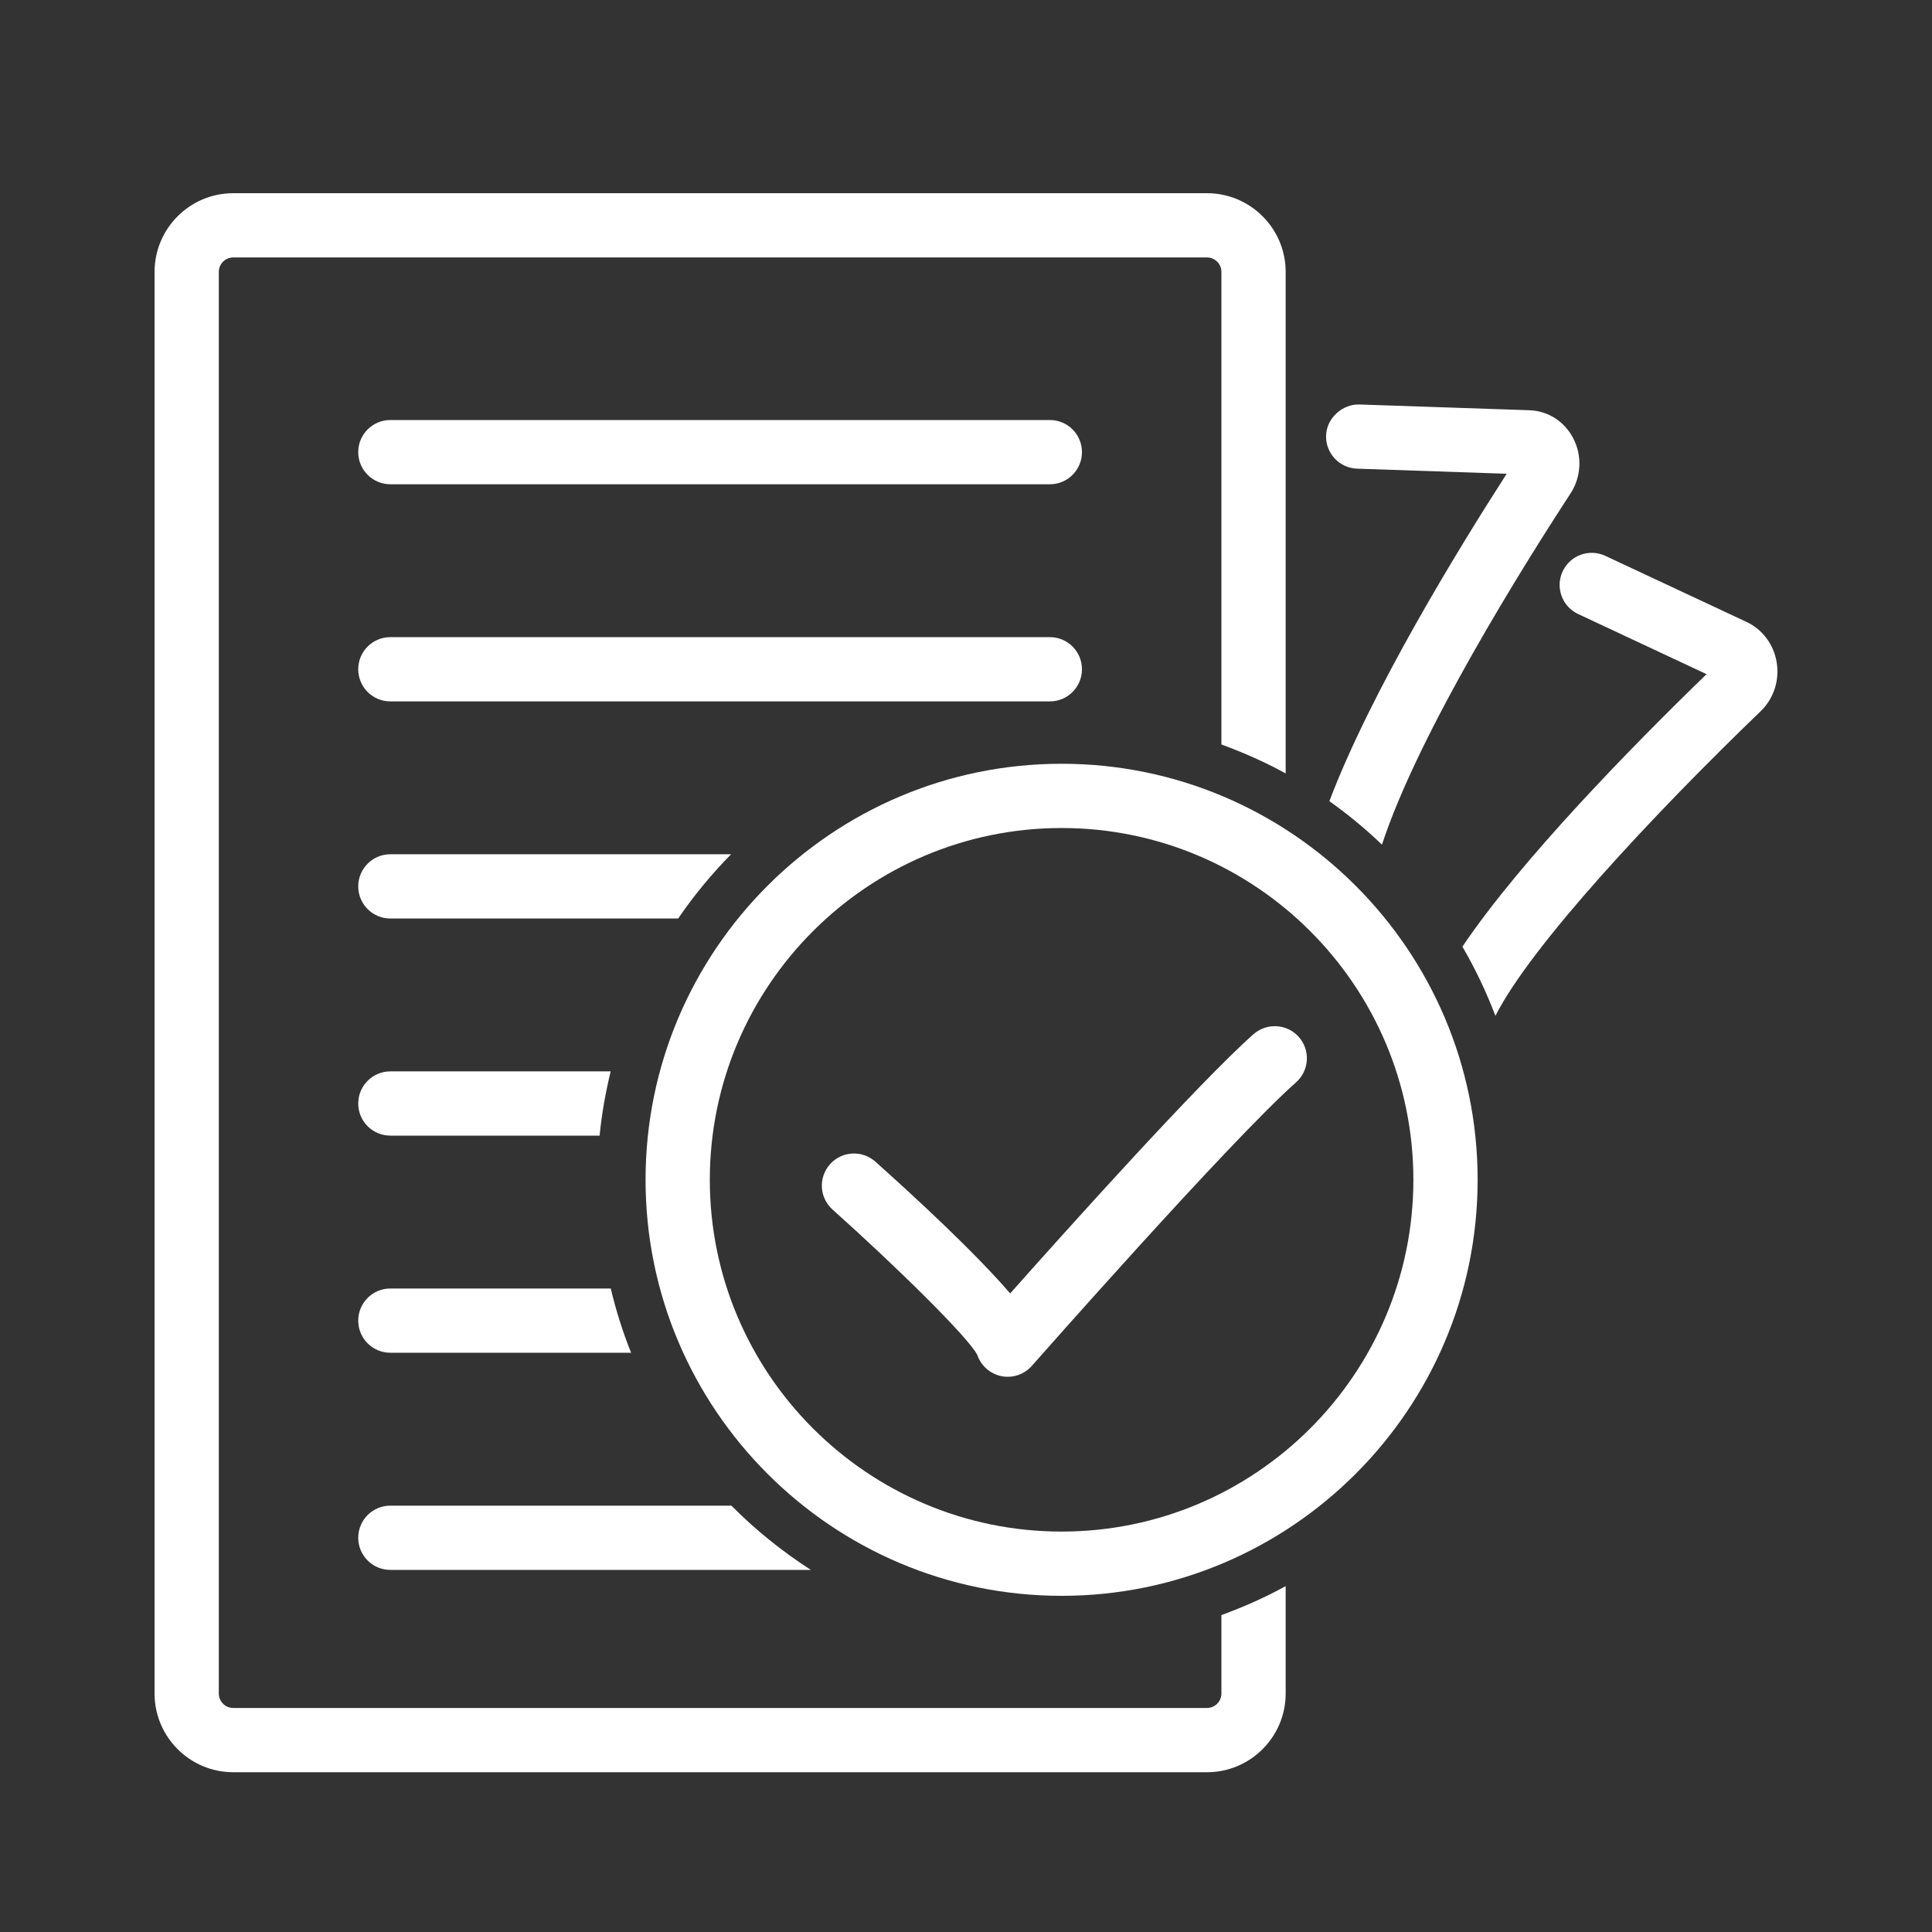
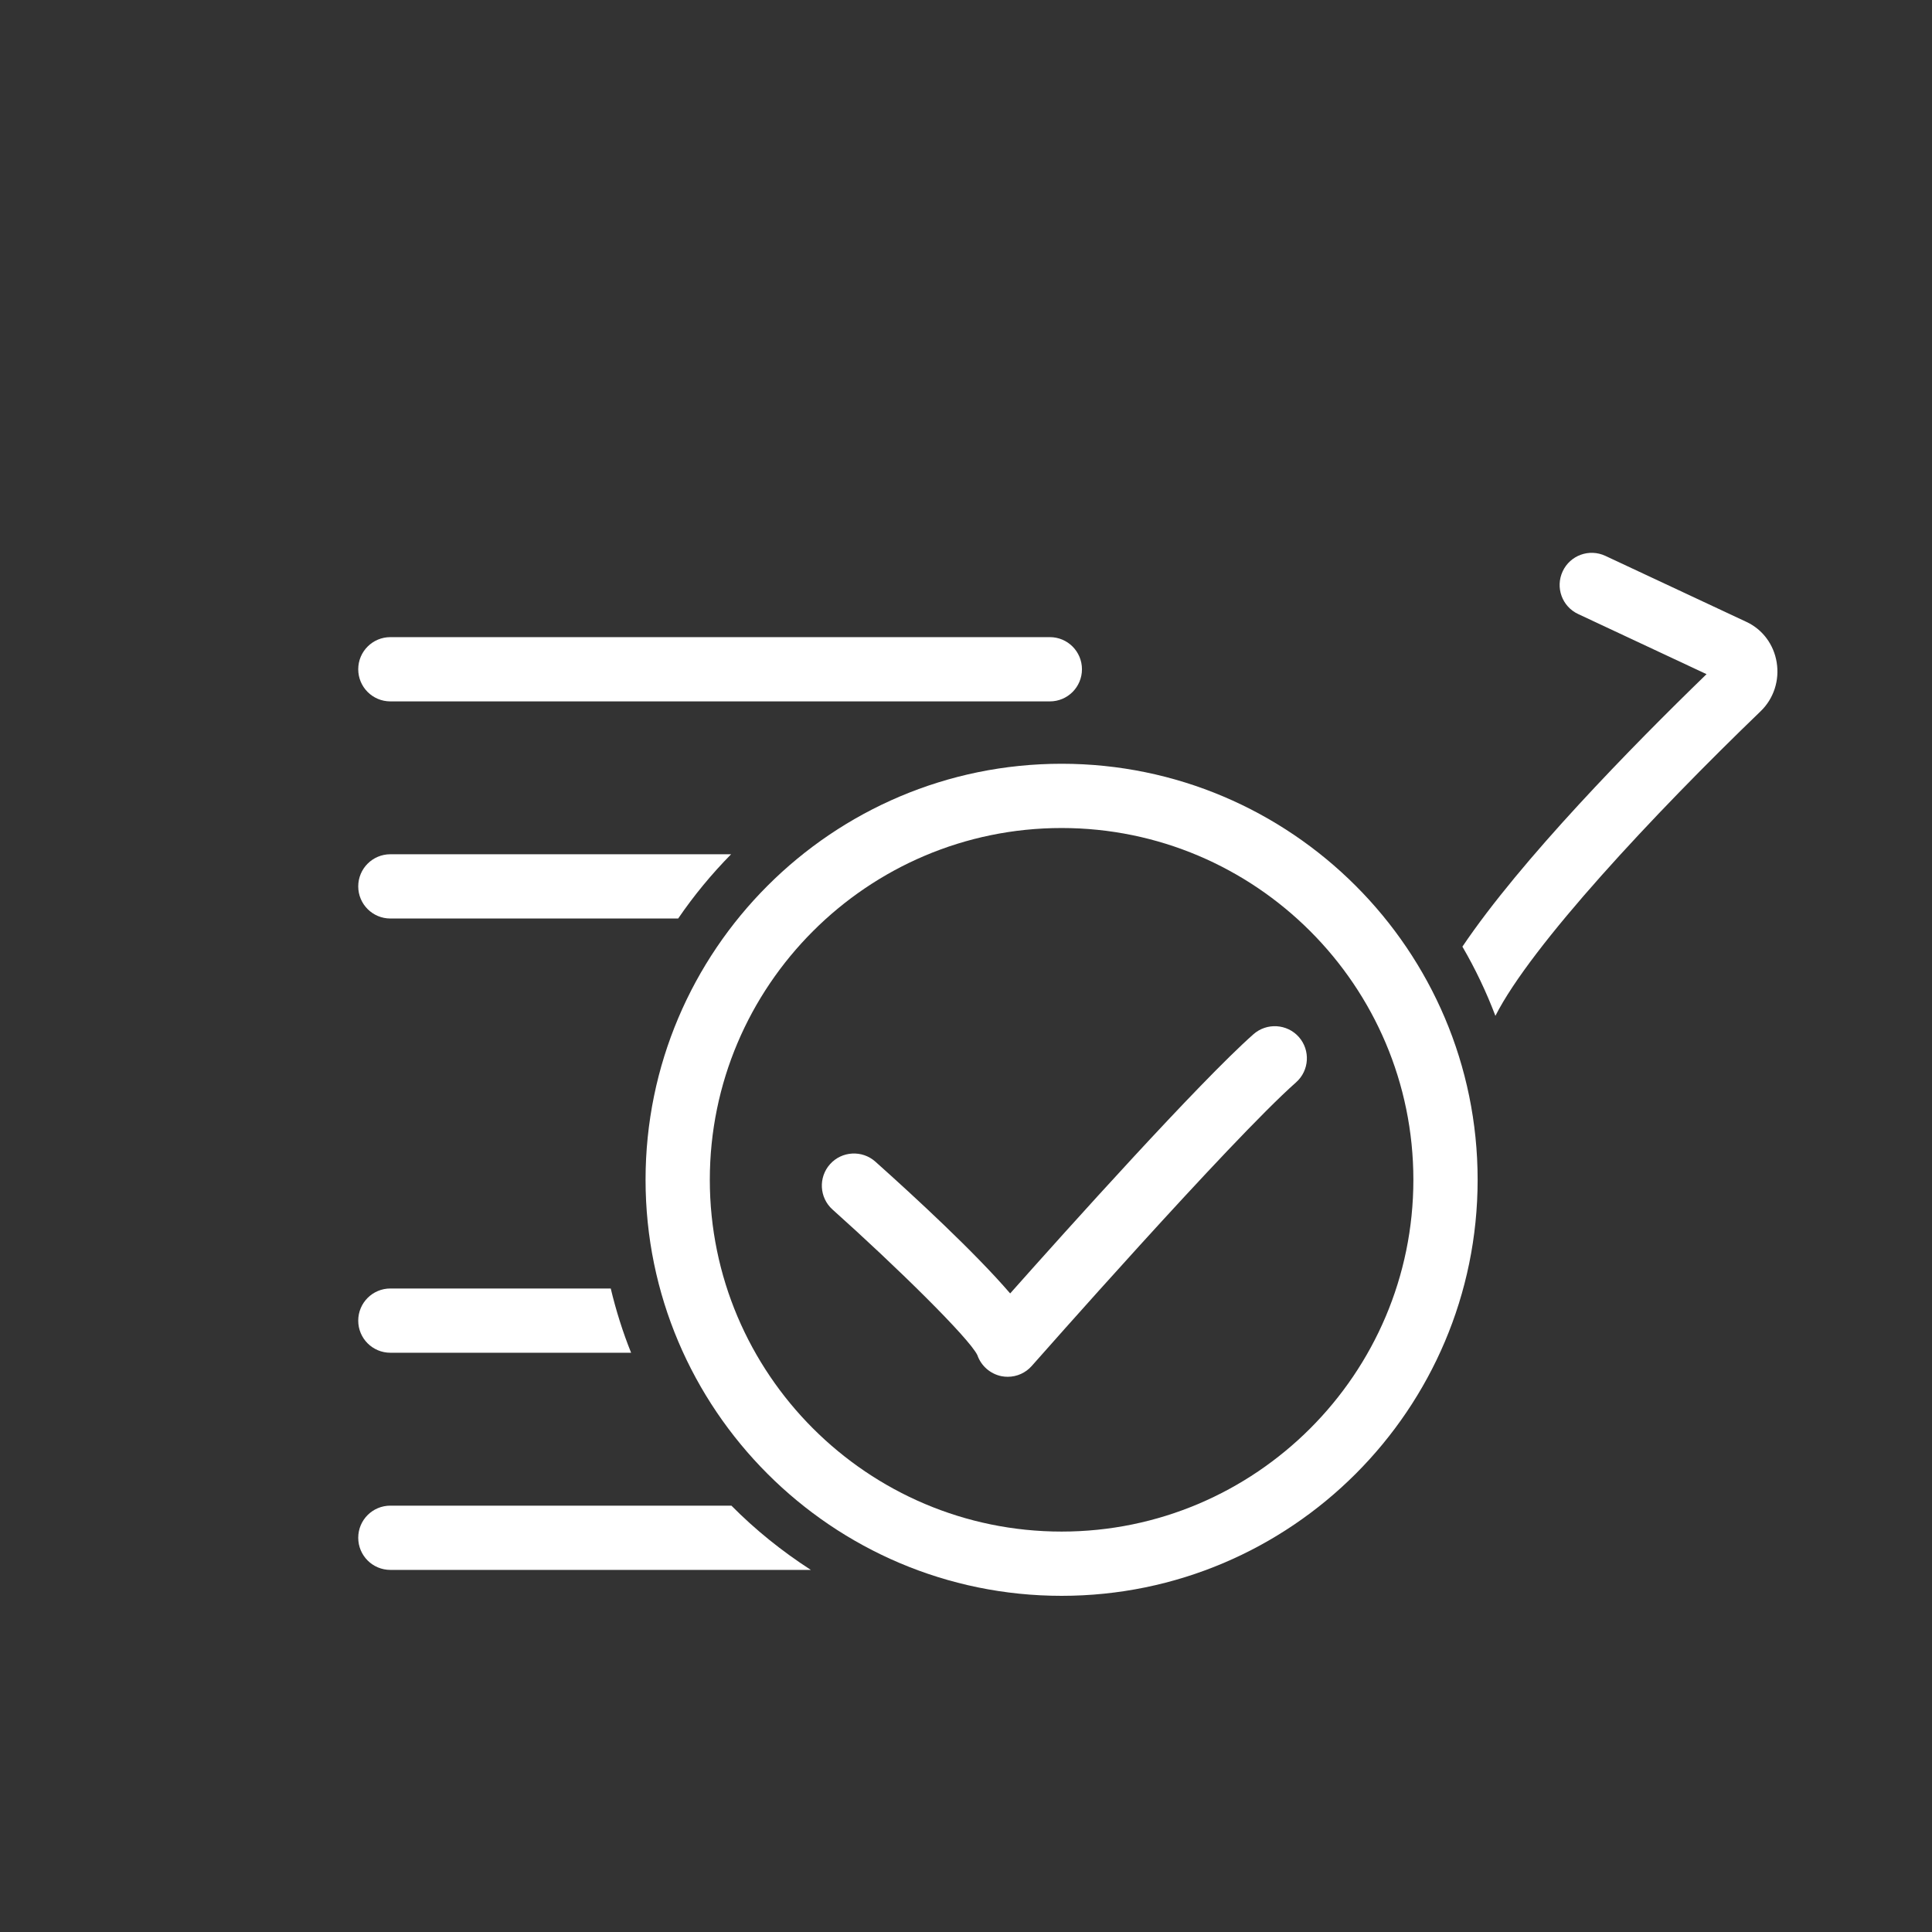
<svg xmlns="http://www.w3.org/2000/svg" width="50px" height="50px" viewBox="0 0 50 50" version="1.1">
  <rect x="0" y="0" width="50" height="50" fill="#333333" stroke="none" />
  <title>icon-rilascio-dichiarazione</title>
  <g id="icon-rilascio-dichiarazione" stroke="none" stroke-width="1" fill="none" fill-rule="evenodd">
    <g id="icon-rilascio-dichiarazioni" fill="#FFFFFF">
-       <rect id="Rectangle" fill-opacity="0" x="0" y="0" width="50" height="50" />
      <g id="Group-23" transform="translate(4, 5)">
-         <path d="M2.036,40.865 L27.237,40.865 C28.36,40.865 29.273,39.951 29.273,38.828 L29.273,36.048 C28.744,36.342 28.185,36.586 27.61,36.799 L27.61,38.828 C27.61,39.034 27.443,39.202 27.237,39.202 L2.036,39.202 C1.83,39.202 1.663,39.034 1.663,38.828 L1.663,2.037 C1.663,1.831 1.83,1.663 2.036,1.663 L27.237,1.663 C27.443,1.663 27.61,1.831 27.61,2.037 L27.61,14.267 C28.185,14.479 28.744,14.724 29.273,15.017 L29.273,2.037 C29.273,0.914 28.36,0 27.237,0 L2.036,0 C0.913,0 7.38530014e-16,0.914 7.38530014e-16,2.037 L7.38530014e-16,38.828 C7.38530014e-16,39.951 0.913,40.865 2.036,40.865" id="Fill-1" />
-         <path d="M6.103,7.533 L23.17,7.533 C23.63,7.533 24.001,7.161 24.001,6.701 C24.001,6.241 23.63,5.87 23.17,5.87 L6.103,5.87 C5.643,5.87 5.271,6.241 5.271,6.701 C5.271,7.161 5.643,7.533 6.103,7.533" id="Fill-3" />
        <path d="M6.103,13.152 L23.17,13.152 C23.63,13.152 24.001,12.78 24.001,12.32 C24.001,11.861 23.63,11.489 23.17,11.489 L6.103,11.489 C5.643,11.489 5.271,11.861 5.271,12.32 C5.271,12.78 5.643,13.152 6.103,13.152" id="Fill-5" />
        <path d="M6.103,18.771 L13.551,18.771 C13.957,18.176 14.417,17.62 14.921,17.108 L6.103,17.108 C5.643,17.108 5.271,17.48 5.271,17.94 C5.271,18.399 5.643,18.771 6.103,18.771" id="Fill-7" />
-         <path d="M6.103,24.39 L11.518,24.39 C11.572,23.822 11.674,23.269 11.804,22.727 L6.103,22.727 C5.643,22.727 5.271,23.099 5.271,23.559 C5.271,24.019 5.643,24.39 6.103,24.39" id="Fill-9" />
        <path d="M6.103,30.009 L12.333,30.009 C12.117,29.473 11.943,28.918 11.806,28.346 L6.103,28.346 C5.643,28.346 5.271,28.718 5.271,29.178 C5.271,29.638 5.643,30.009 6.103,30.009" id="Fill-11" />
        <path d="M6.103,35.629 L16.985,35.629 C16.24,35.148 15.549,34.593 14.929,33.966 L6.103,33.966 C5.643,33.966 5.271,34.337 5.271,34.797 C5.271,35.257 5.643,35.629 6.103,35.629" id="Fill-13" />
-         <path d="M31.121,7.129 L34.993,7.261 C33.756,9.182 31.486,12.88 30.404,15.734 C30.885,16.076 31.34,16.452 31.765,16.859 C32.717,13.957 35.45,9.601 36.644,7.772 C36.924,7.345 36.951,6.797 36.716,6.344 C36.488,5.904 36.063,5.633 35.58,5.617 L31.178,5.468 C30.751,5.454 30.334,5.812 30.319,6.27 C30.303,6.729 30.662,7.113 31.121,7.129" id="Fill-15" />
        <path d="M36.442,9.786 C36.247,10.202 36.426,10.697 36.842,10.891 L40.165,12.447 C38.232,14.321 35.362,17.251 33.847,19.499 C34.179,20.069 34.464,20.666 34.701,21.29 C35.625,19.467 38.786,16.084 41.566,13.406 C41.902,13.082 42.058,12.609 41.98,12.14 C41.905,11.679 41.614,11.289 41.201,11.096 L37.547,9.386 C37.13,9.191 36.636,9.37 36.442,9.786" id="Fill-17" />
        <path d="M14.37,25.533 C14.37,20.513 18.455,16.429 23.474,16.429 C28.494,16.429 32.578,20.513 32.578,25.533 C32.578,30.553 28.494,34.637 23.474,34.637 C18.455,34.637 14.37,30.553 14.37,25.533 M34.241,25.533 C34.241,19.595 29.411,14.766 23.474,14.766 C17.537,14.766 12.707,19.595 12.707,25.533 C12.707,31.471 17.537,36.3 23.474,36.3 C29.411,36.3 34.241,31.471 34.241,25.533" id="Fill-19" />
        <path d="M29.542,23.011 C29.885,22.707 29.918,22.182 29.614,21.837 C29.309,21.494 28.783,21.463 28.439,21.766 C27.031,23.012 23.614,26.818 22.143,28.474 C21.228,27.41 19.683,25.982 18.655,25.064 C18.312,24.758 17.787,24.788 17.481,25.129 C17.175,25.472 17.204,25.997 17.546,26.303 C19.18,27.764 21.08,29.628 21.294,30.07 C21.391,30.35 21.629,30.557 21.92,30.616 C21.973,30.626 22.027,30.631 22.08,30.631 C22.317,30.631 22.545,30.53 22.704,30.348 C22.756,30.291 27.838,24.518 29.542,23.011" id="Fill-21" />
      </g>
    </g>
  </g>
</svg>